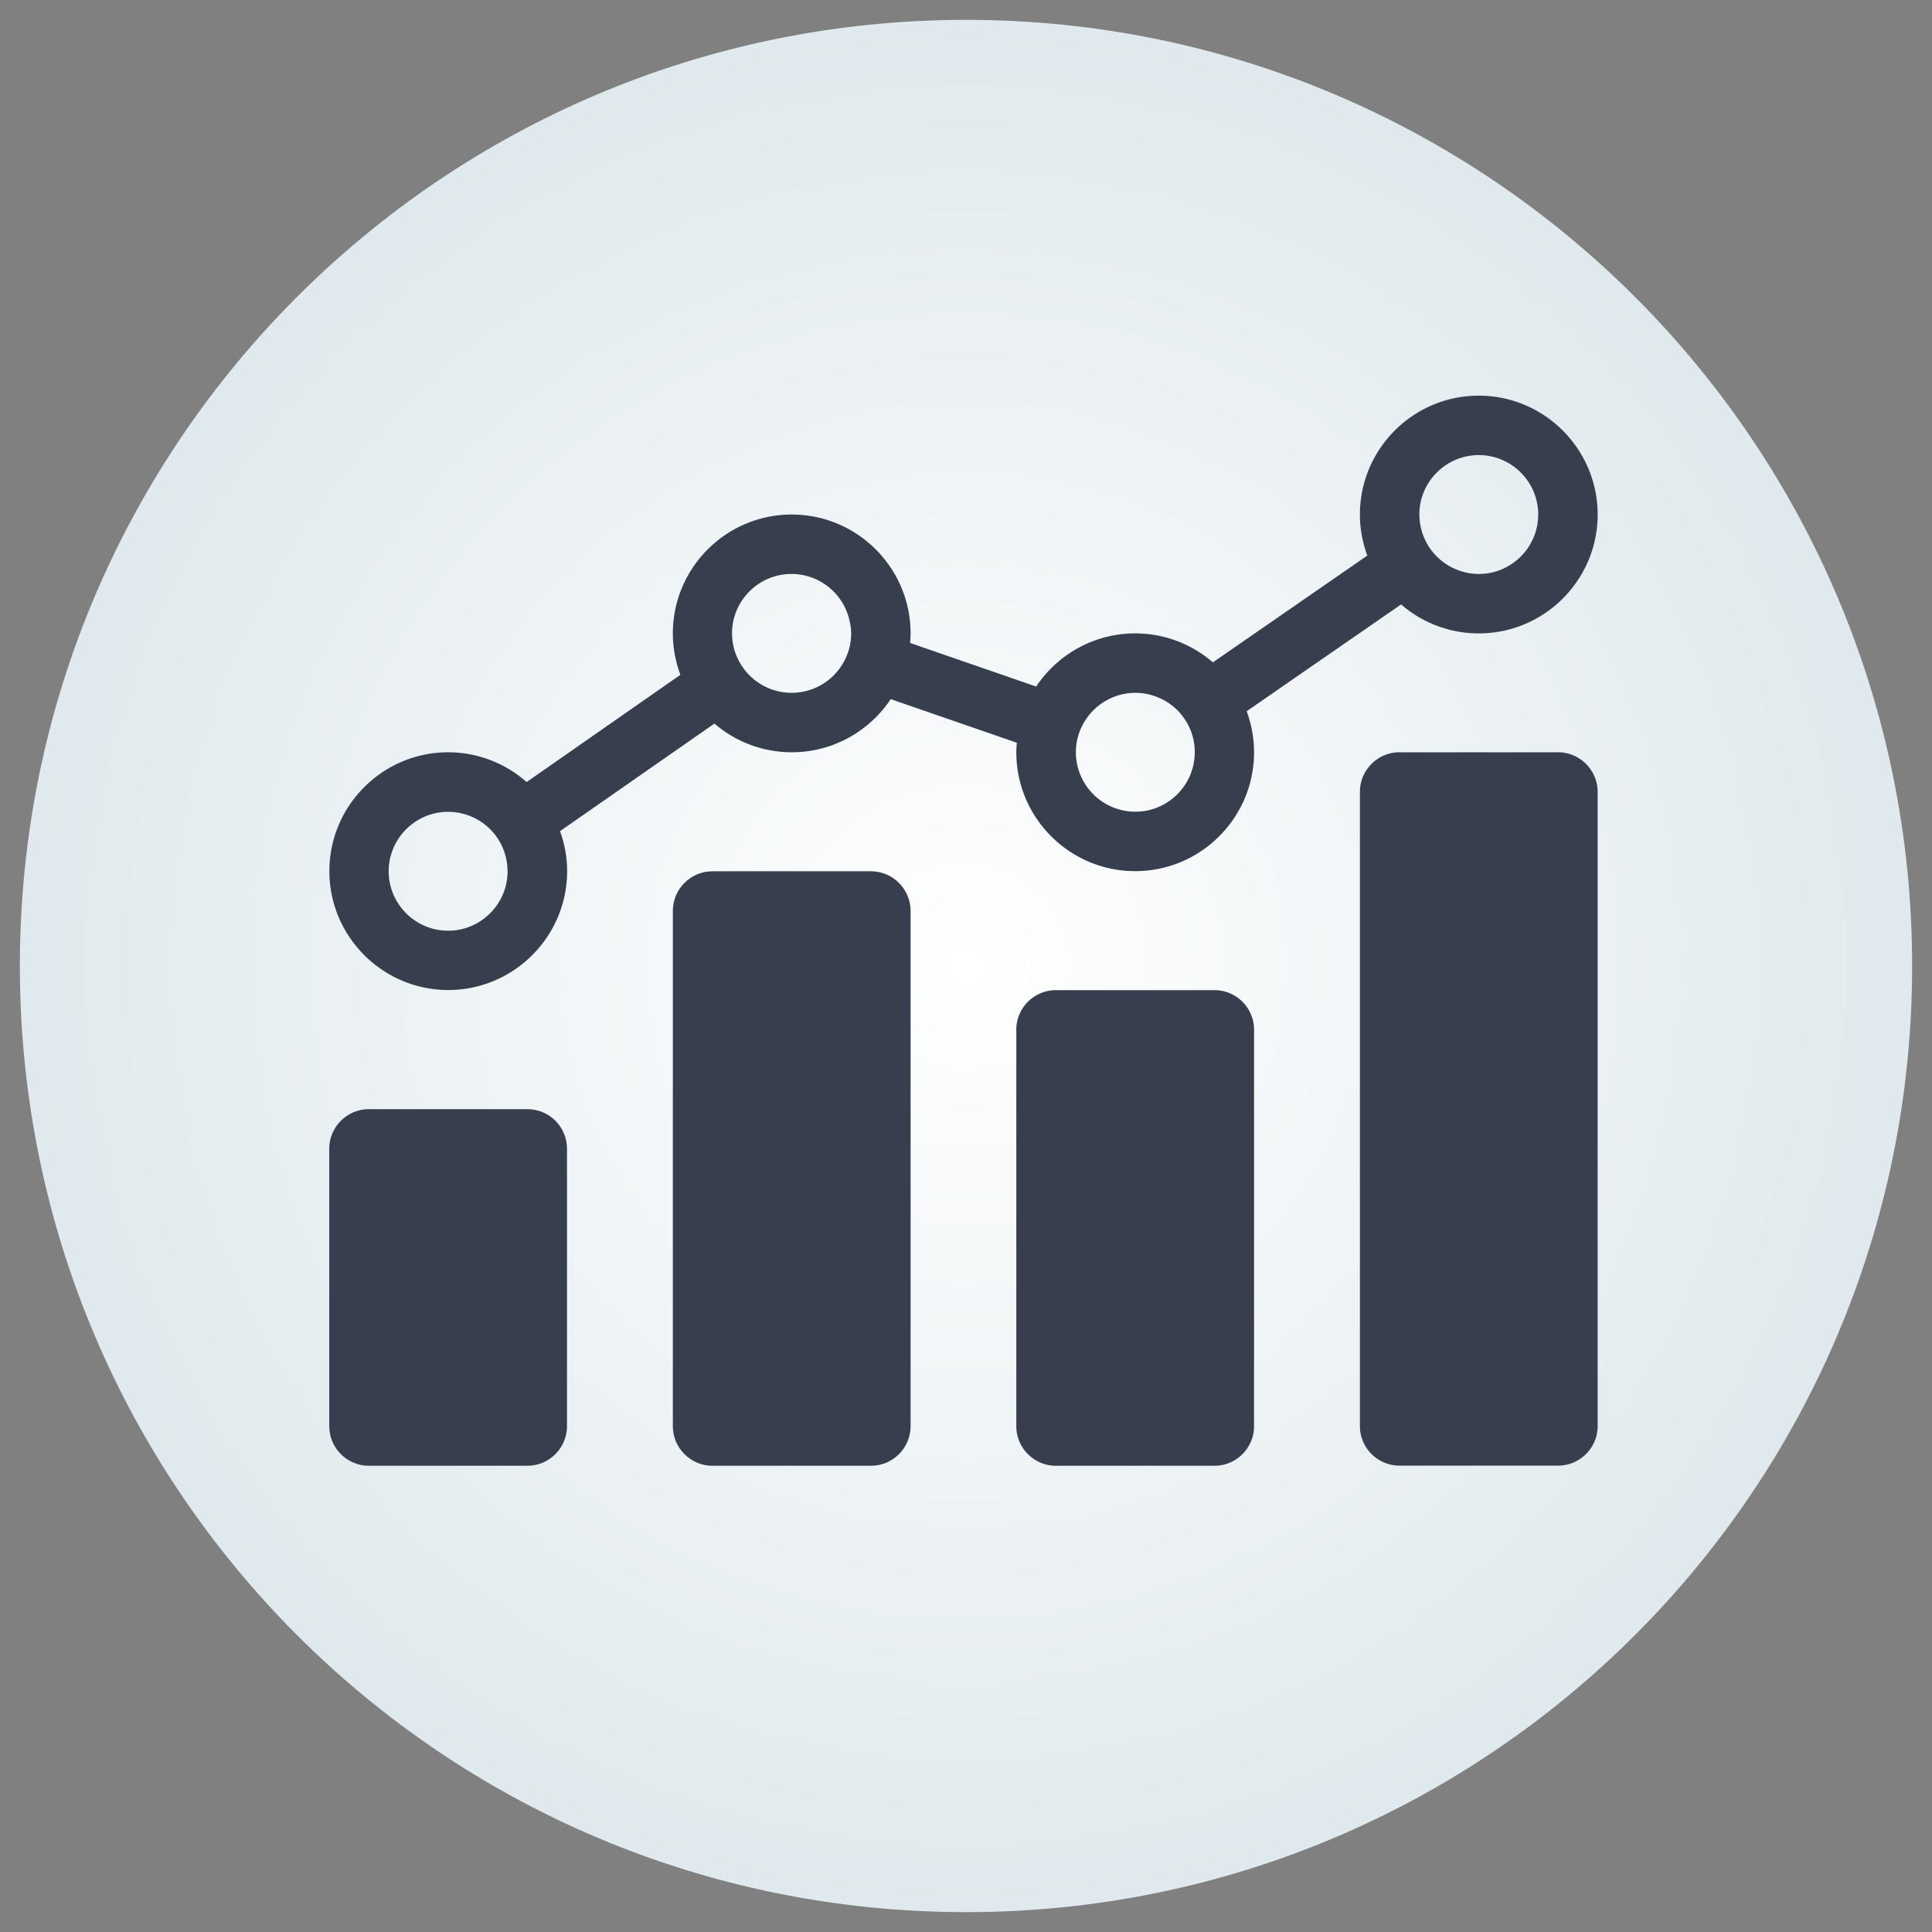
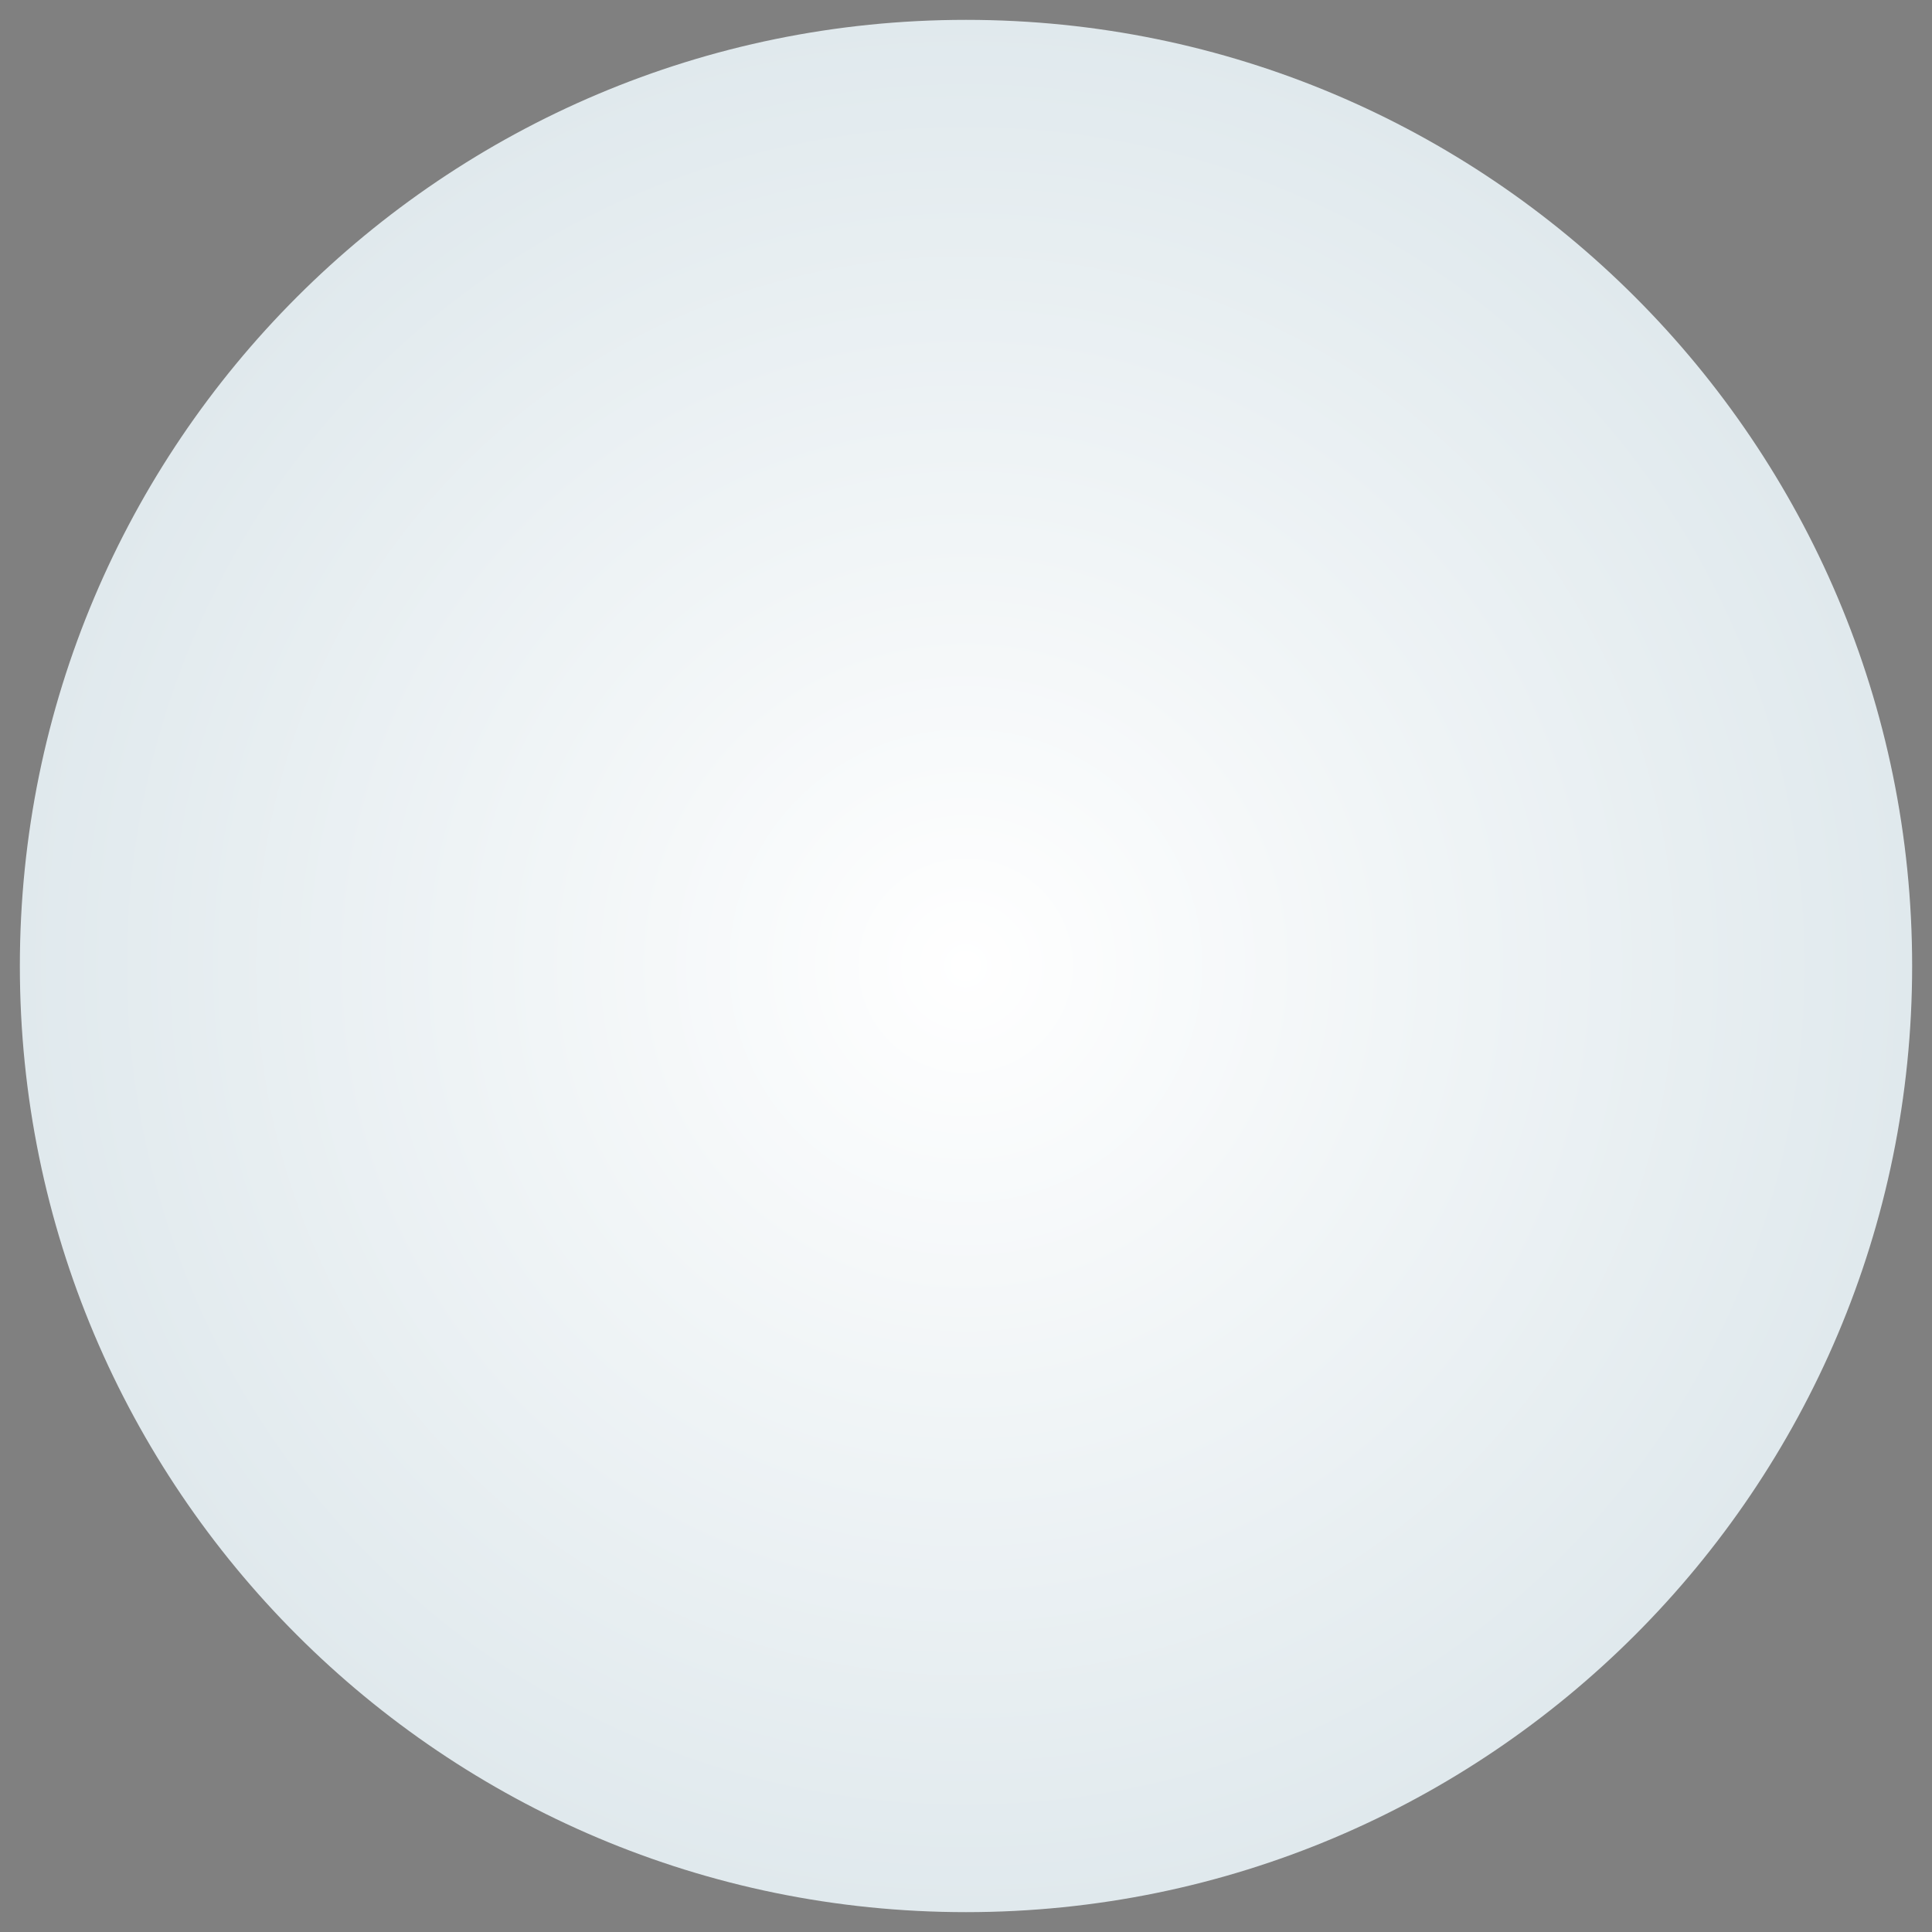
<svg xmlns="http://www.w3.org/2000/svg" version="1.1" id="Layer_1" x="0" y="0" viewBox="0 0 144 144" xml:space="preserve">
  <rect x="0" y="0" width="144" height="144" fill="#808080" stroke="none" />
  <style>.st1{fill:#373f4f}</style>
  <radialGradient id="SVGID_1_" cx="138.799" cy="107.159" r="87.479" gradientTransform="translate(-39.894 -14.387) scale(.806)" gradientUnits="userSpaceOnUse">
    <stop offset="0" stop-color="#fff" />
    <stop offset="1" stop-color="#e0e9ed" />
  </radialGradient>
  <path d="M72 142.52c-38.95 0-70.52-31.57-70.52-70.52C1.48 33.05 33.05 1.48 72 1.48c38.95 0 70.52 31.57 70.52 70.52 0 38.95-31.57 70.52-70.52 70.52z" fill="url(#SVGID_1_)" />
-   <path class="st1" d="M104.43 45.05a8.822 8.822 0 005.79 2.16c4.89 0 8.86-3.98 8.86-8.86s-3.98-8.86-8.86-8.86c-4.89 0-8.86 3.98-8.86 8.86 0 1.08.2 2.1.55 3.06L90.4 49.37a8.822 8.822 0 00-5.79-2.16c-3.08 0-5.79 1.58-7.38 3.96l-9.4-3.25c.02-.23.04-.47.04-.71 0-4.89-3.98-8.86-8.86-8.86-4.89 0-8.86 3.98-8.86 8.86 0 1.09.21 2.12.56 3.09l-11.46 7.99a8.83 8.83 0 00-5.84-2.22c-4.89 0-8.86 3.98-8.86 8.86s3.98 8.86 8.86 8.86 8.86-3.98 8.86-8.86c0-1.05-.19-2.05-.53-2.98l11.51-8.02a8.817 8.817 0 005.76 2.14c3.08 0 5.79-1.58 7.38-3.96l9.4 3.25c-.02.23-.04.47-.04.71 0 4.89 3.98 8.86 8.86 8.86 4.89 0 8.86-3.98 8.86-8.86 0-1.08-.2-2.1-.55-3.06l11.51-7.96zm1.36-6.7c0-2.44 1.99-4.43 4.43-4.43 2.44 0 4.43 1.99 4.43 4.43 0 2.44-1.99 4.43-4.43 4.43-.68 0-1.31-.16-1.89-.43a4.419 4.419 0 01-2.52-3.64c-.01-.12-.02-.24-.02-.36zM37.83 64.94c0 2.44-1.99 4.43-4.43 4.43-2.44 0-4.43-1.99-4.43-4.43 0-2.44 1.99-4.43 4.43-4.43.71 0 1.39.17 1.99.47 1.38.69 2.34 2.08 2.43 3.71 0 .08.01.16.01.25zm25.61-17.73c0 1.34-.6 2.53-1.54 3.35a4.434 4.434 0 01-4.78.66c-1.4-.66-2.4-2.02-2.54-3.63-.01-.12-.02-.25-.02-.38 0-2.44 1.99-4.43 4.43-4.43 2.16 0 3.96 1.55 4.35 3.59.07.27.1.55.1.84zm25.61 8.86c0 2.44-1.99 4.43-4.43 4.43a4.433 4.433 0 01-4.43-4.43c0-1.34.6-2.53 1.54-3.35.78-.67 1.79-1.08 2.9-1.08.68 0 1.31.16 1.89.43 1.4.66 2.39 2.03 2.52 3.64 0 .12.01.24.01.36zm27.08 0h-11.82c-1.63 0-2.95 1.33-2.95 2.95v47.27c0 1.63 1.33 2.95 2.95 2.95h11.82c1.63 0 2.95-1.33 2.95-2.95V59.03c0-1.63-1.33-2.96-2.95-2.96zM90.52 73.8H78.7c-1.63 0-2.95 1.33-2.95 2.95v29.55c0 1.63 1.33 2.95 2.95 2.95h11.82c1.63 0 2.95-1.33 2.95-2.95V76.76a2.951 2.951 0 00-2.95-2.96z" />
-   <path class="st1" d="M64.92 64.94H53.1c-1.63 0-2.95 1.33-2.95 2.95v38.41c0 1.63 1.33 2.95 2.95 2.95h11.82c1.63 0 2.95-1.33 2.95-2.95V67.89c0-1.62-1.33-2.95-2.95-2.95zM39.31 82.67H27.49c-1.63 0-2.95 1.33-2.95 2.95v20.68c0 1.63 1.33 2.95 2.95 2.95h11.82c1.63 0 2.95-1.33 2.95-2.95V85.62c0-1.63-1.32-2.95-2.95-2.95z" />
</svg>